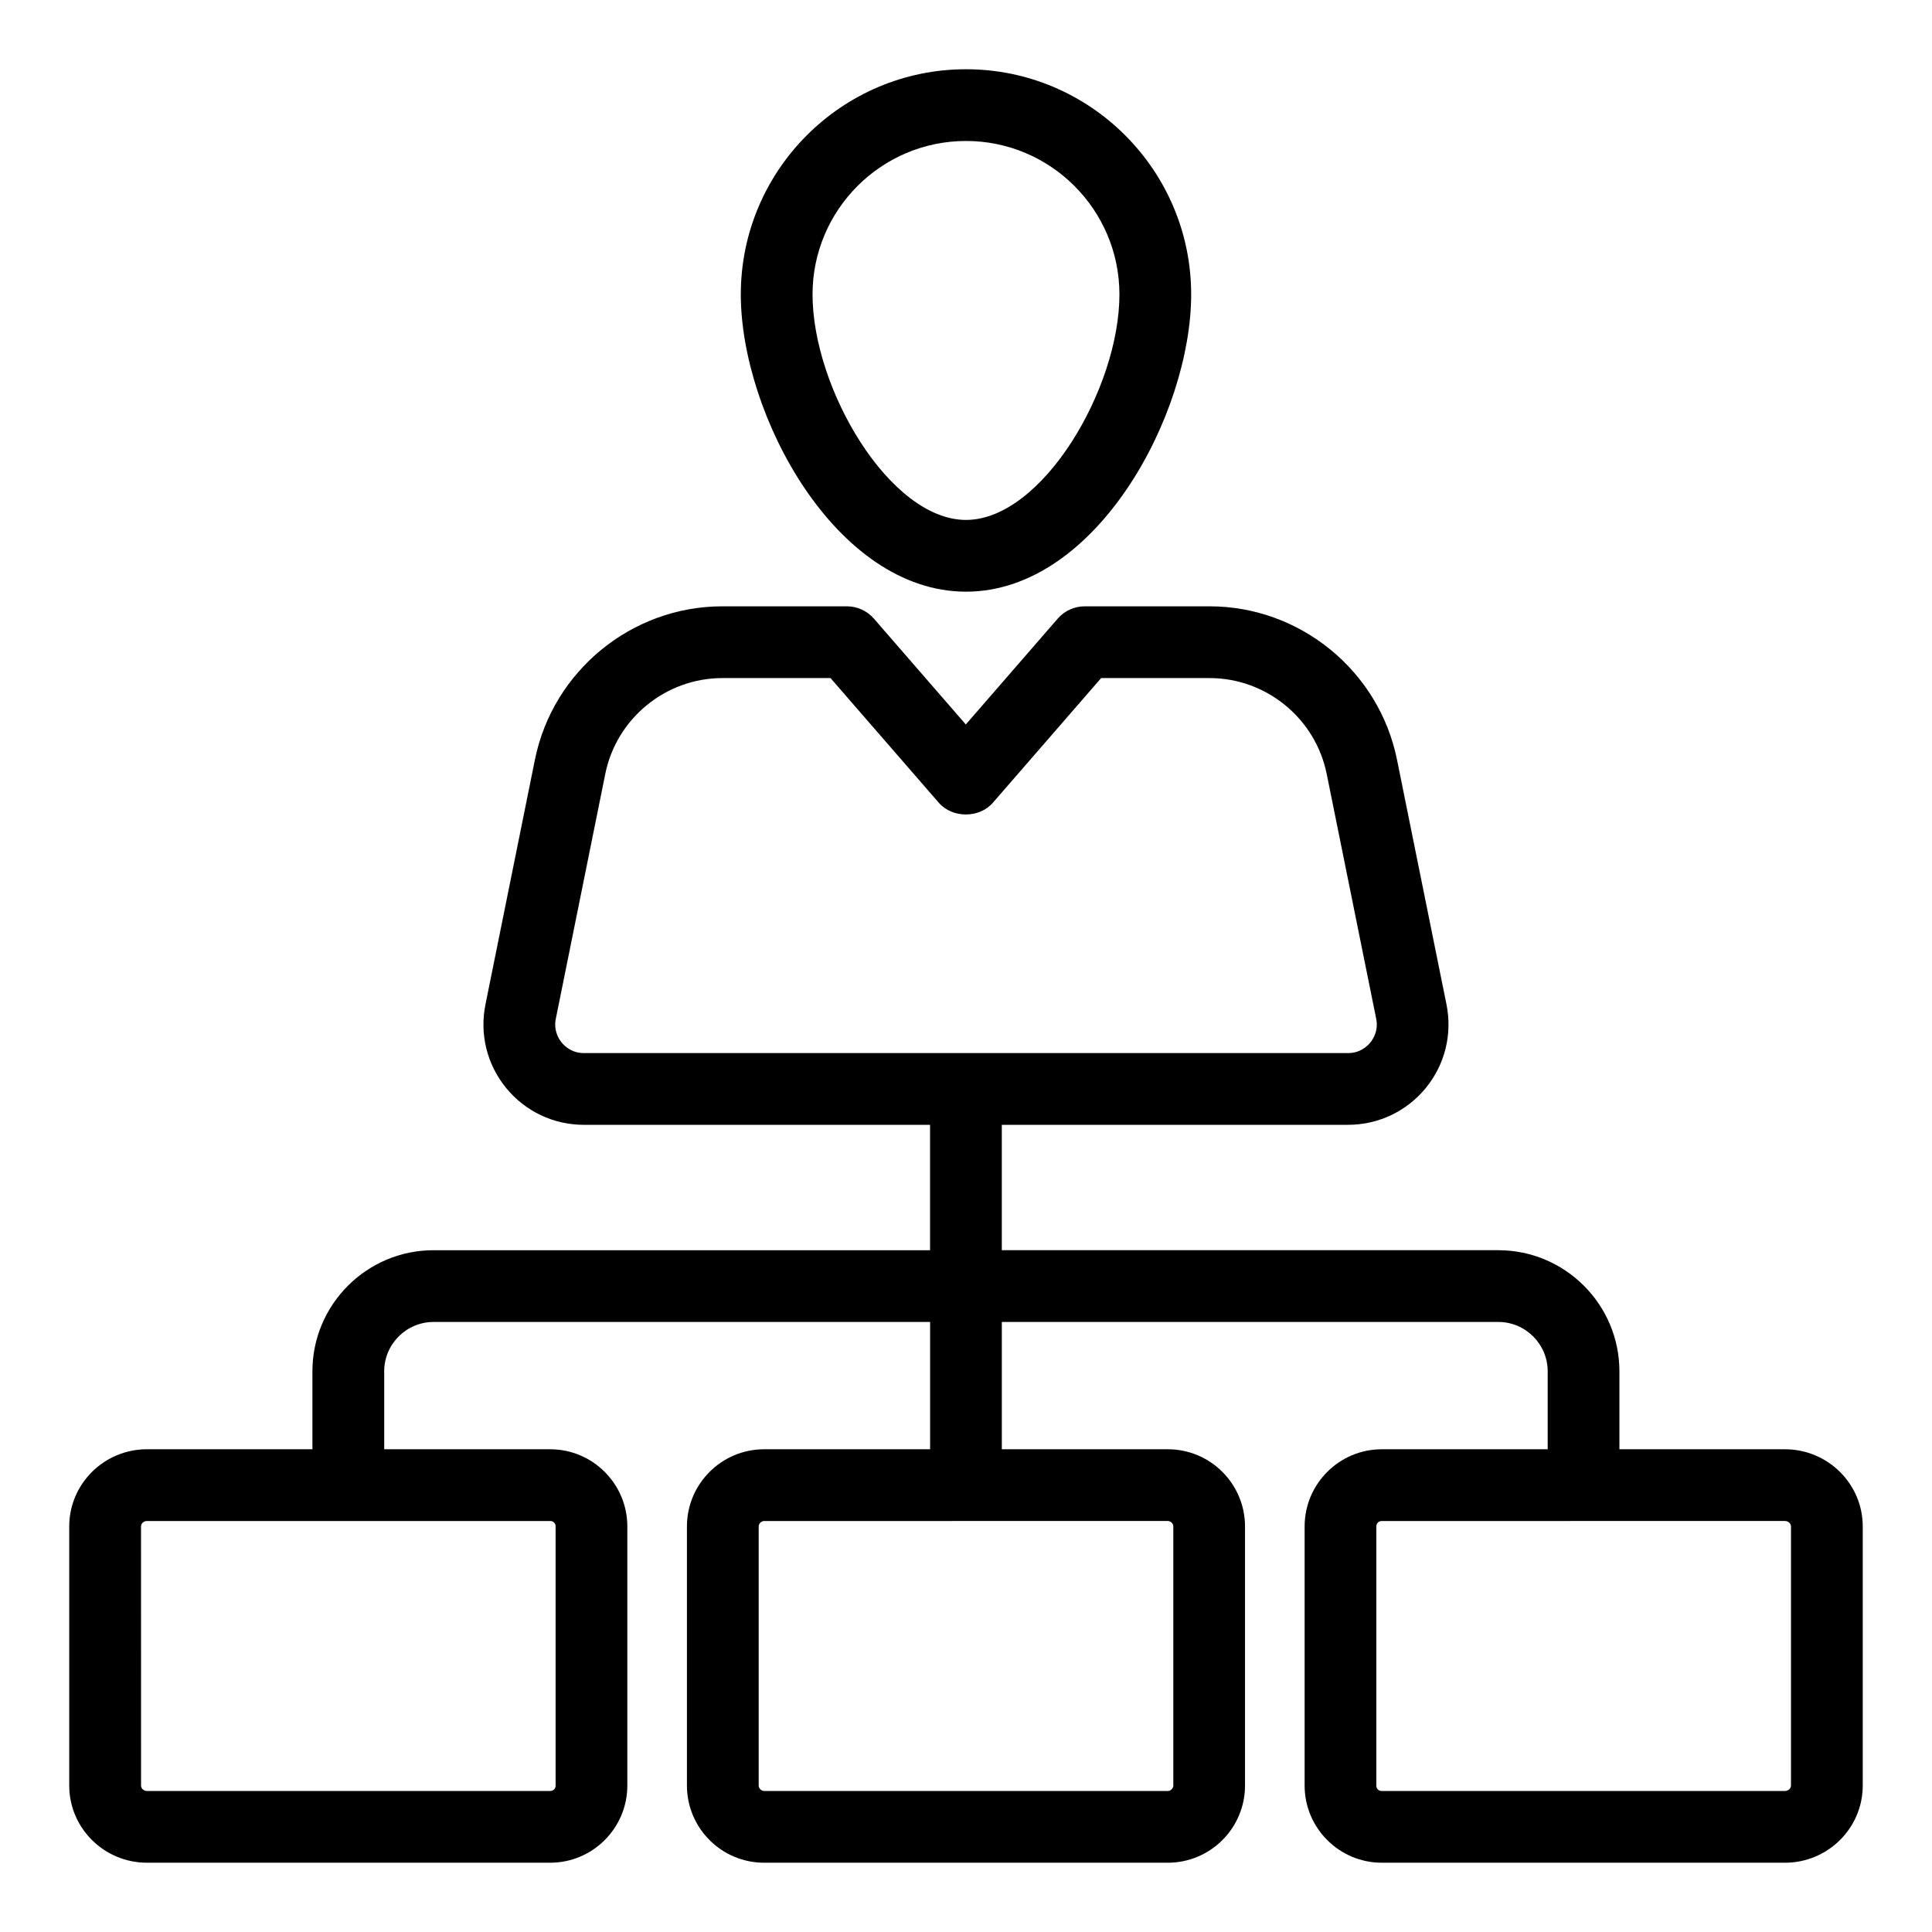
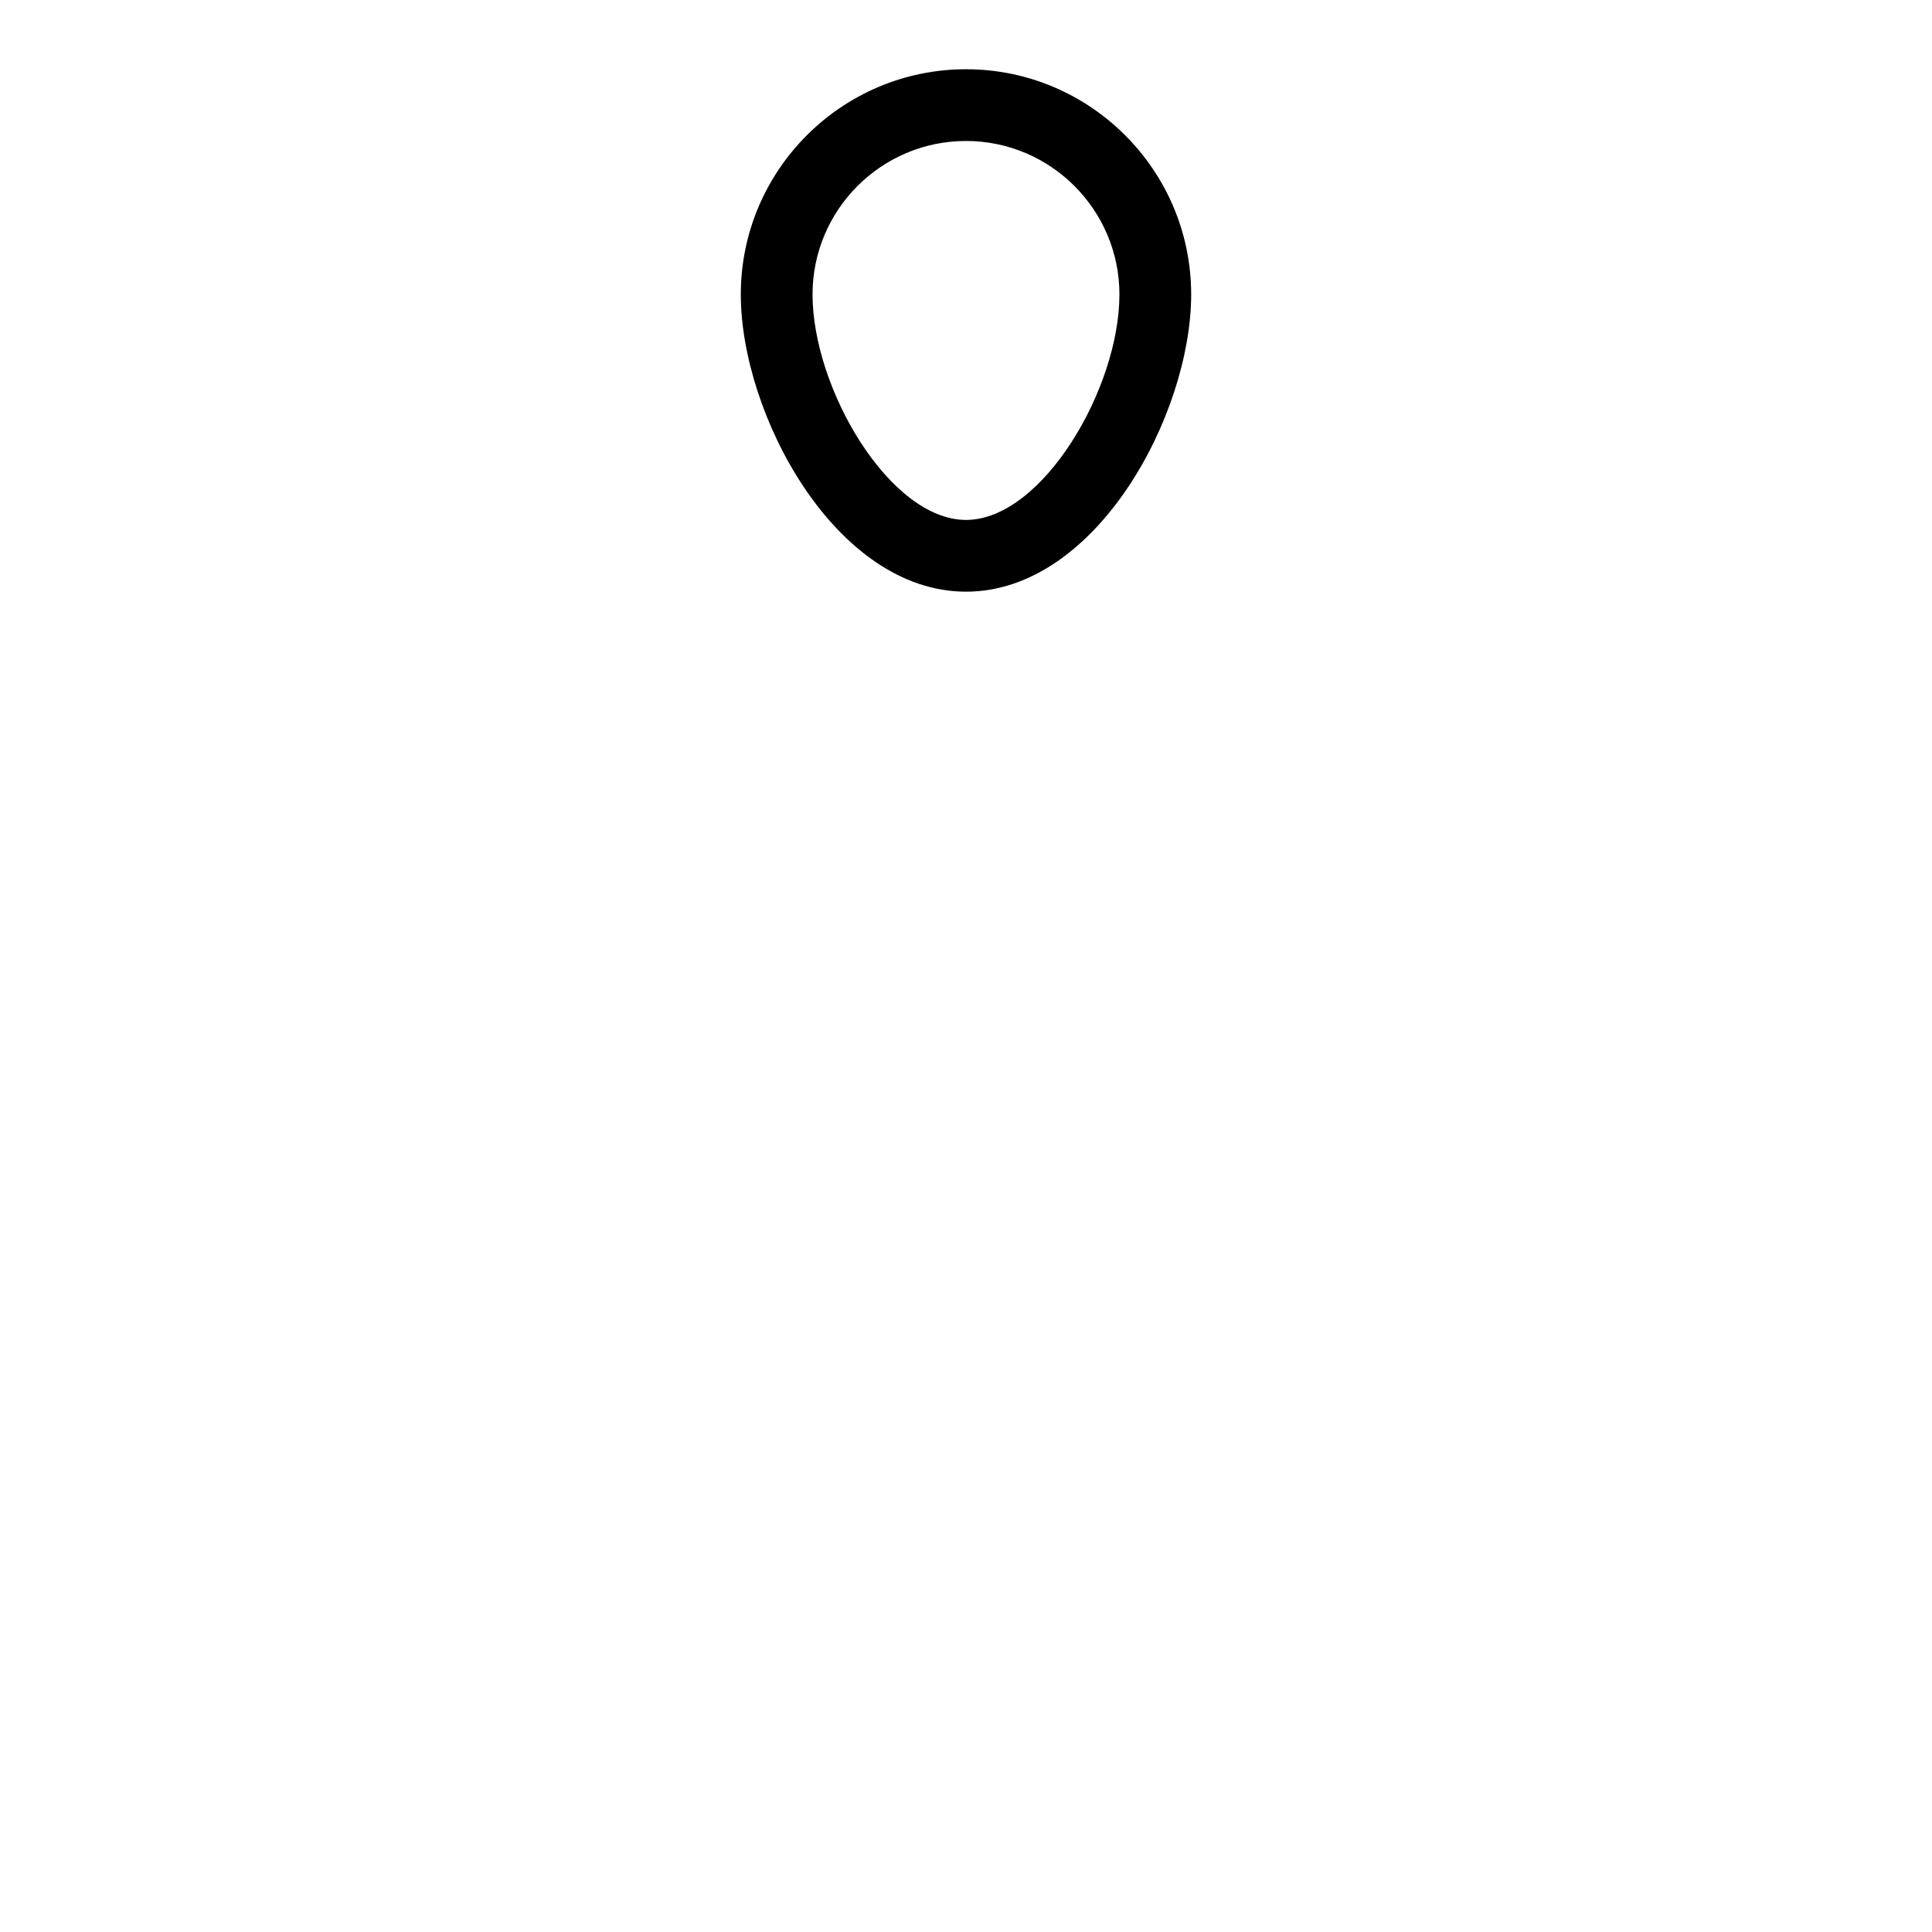
<svg xmlns="http://www.w3.org/2000/svg" fill="#000000" width="800px" height="800px" version="1.1" viewBox="144 144 512 512">
  <g>
    <path d="m400 300.8c34.617 0 59.672-47.051 59.672-78.77 0-32.91-26.773-59.68-59.672-59.68-32.91 0-59.68 26.773-59.68 59.68-0.004 31.719 25.062 78.77 59.68 78.77zm0-119.44c22.418 0 40.66 18.246 40.66 40.668 0 24.988-20.488 59.758-40.66 59.758s-40.668-34.77-40.668-59.758c-0.004-22.422 18.238-40.668 40.668-40.668z" />
-     <path d="m182.95 637.64h106.85c11.277 0 20.449-9.176 20.449-20.449v-68.672c0-11.273-9.172-20.449-20.449-20.449h-43.984v-20.648c0-7.219 5.875-13.09 13.09-13.09h131.58v33.738h-43.992c-11.277 0-20.449 9.176-20.449 20.449v68.672c0 11.273 9.172 20.449 20.449 20.449h107c11.277 0 20.449-9.176 20.449-20.449v-68.672c0-11.273-9.172-20.449-20.449-20.449h-44v-33.738h131.57c7.215 0 13.09 5.871 13.09 13.09v20.648h-43.965c-11.277 0-20.449 9.176-20.449 20.449v68.672c0 11.273 9.172 20.449 20.449 20.449h106.85c11.363 0 20.609-9.176 20.609-20.449v-68.672c0-11.273-9.246-20.449-20.609-20.449l-43.875-0.004v-20.648c0-17.699-14.398-32.102-32.102-32.102h-131.57v-33.23h91.762c8.012 0 15.512-3.555 20.59-9.75 5.078-6.199 7.074-14.262 5.496-22.125l-13.117-64.875c-4.762-23.559-25.66-40.656-49.684-40.656h-33.066c-2.758 0-5.375 1.191-7.176 3.273l-24.348 28.039-24.348-28.039c-1.801-2.078-4.418-3.273-7.176-3.273h-32.984c-24.023 0-44.922 17.094-49.684 40.652l-13.109 64.879c-1.586 7.852 0.41 15.914 5.484 22.117 5.07 6.207 12.578 9.762 20.59 9.762h91.754v33.23h-131.58c-17.703 0-32.102 14.402-32.102 32.102v20.648l-43.848-0.004c-11.363 0-20.598 9.176-20.598 20.449v68.672c-0.004 11.277 9.234 20.453 20.598 20.453zm434.08-90.562c0.863 0 1.598 0.66 1.598 1.438v68.672c0 0.781-0.734 1.438-1.598 1.438l-106.85 0.004c-0.836 0-1.438-0.602-1.438-1.438v-68.672c0-0.836 0.602-1.438 1.438-1.438zm-318.3-124c-3.129 0-5.023-1.746-5.875-2.785-0.855-1.039-2.18-3.238-1.559-6.312l13.109-64.883c2.969-14.719 16.023-25.402 31.043-25.402h28.648l28.684 33.027c3.602 4.16 10.75 4.16 14.352 0l28.684-33.027h28.73c15.02 0 28.07 10.684 31.043 25.406l13.117 64.875c0.621 3.074-0.715 5.277-1.57 6.316s-2.746 2.785-5.875 2.785zm154.77 124c0.676 0 1.438 0.617 1.438 1.438v68.672c0 0.82-0.762 1.438-1.438 1.438l-107 0.004c-0.676 0-1.438-0.617-1.438-1.438v-68.672c0-0.82 0.762-1.438 1.438-1.438zm-272.13 1.441c0-0.793 0.715-1.438 1.586-1.438h106.85c0.836 0 1.438 0.602 1.438 1.438v68.672c0 0.836-0.602 1.438-1.438 1.438h-106.84c-0.871 0-1.586-0.645-1.586-1.438z" />
  </g>
</svg>